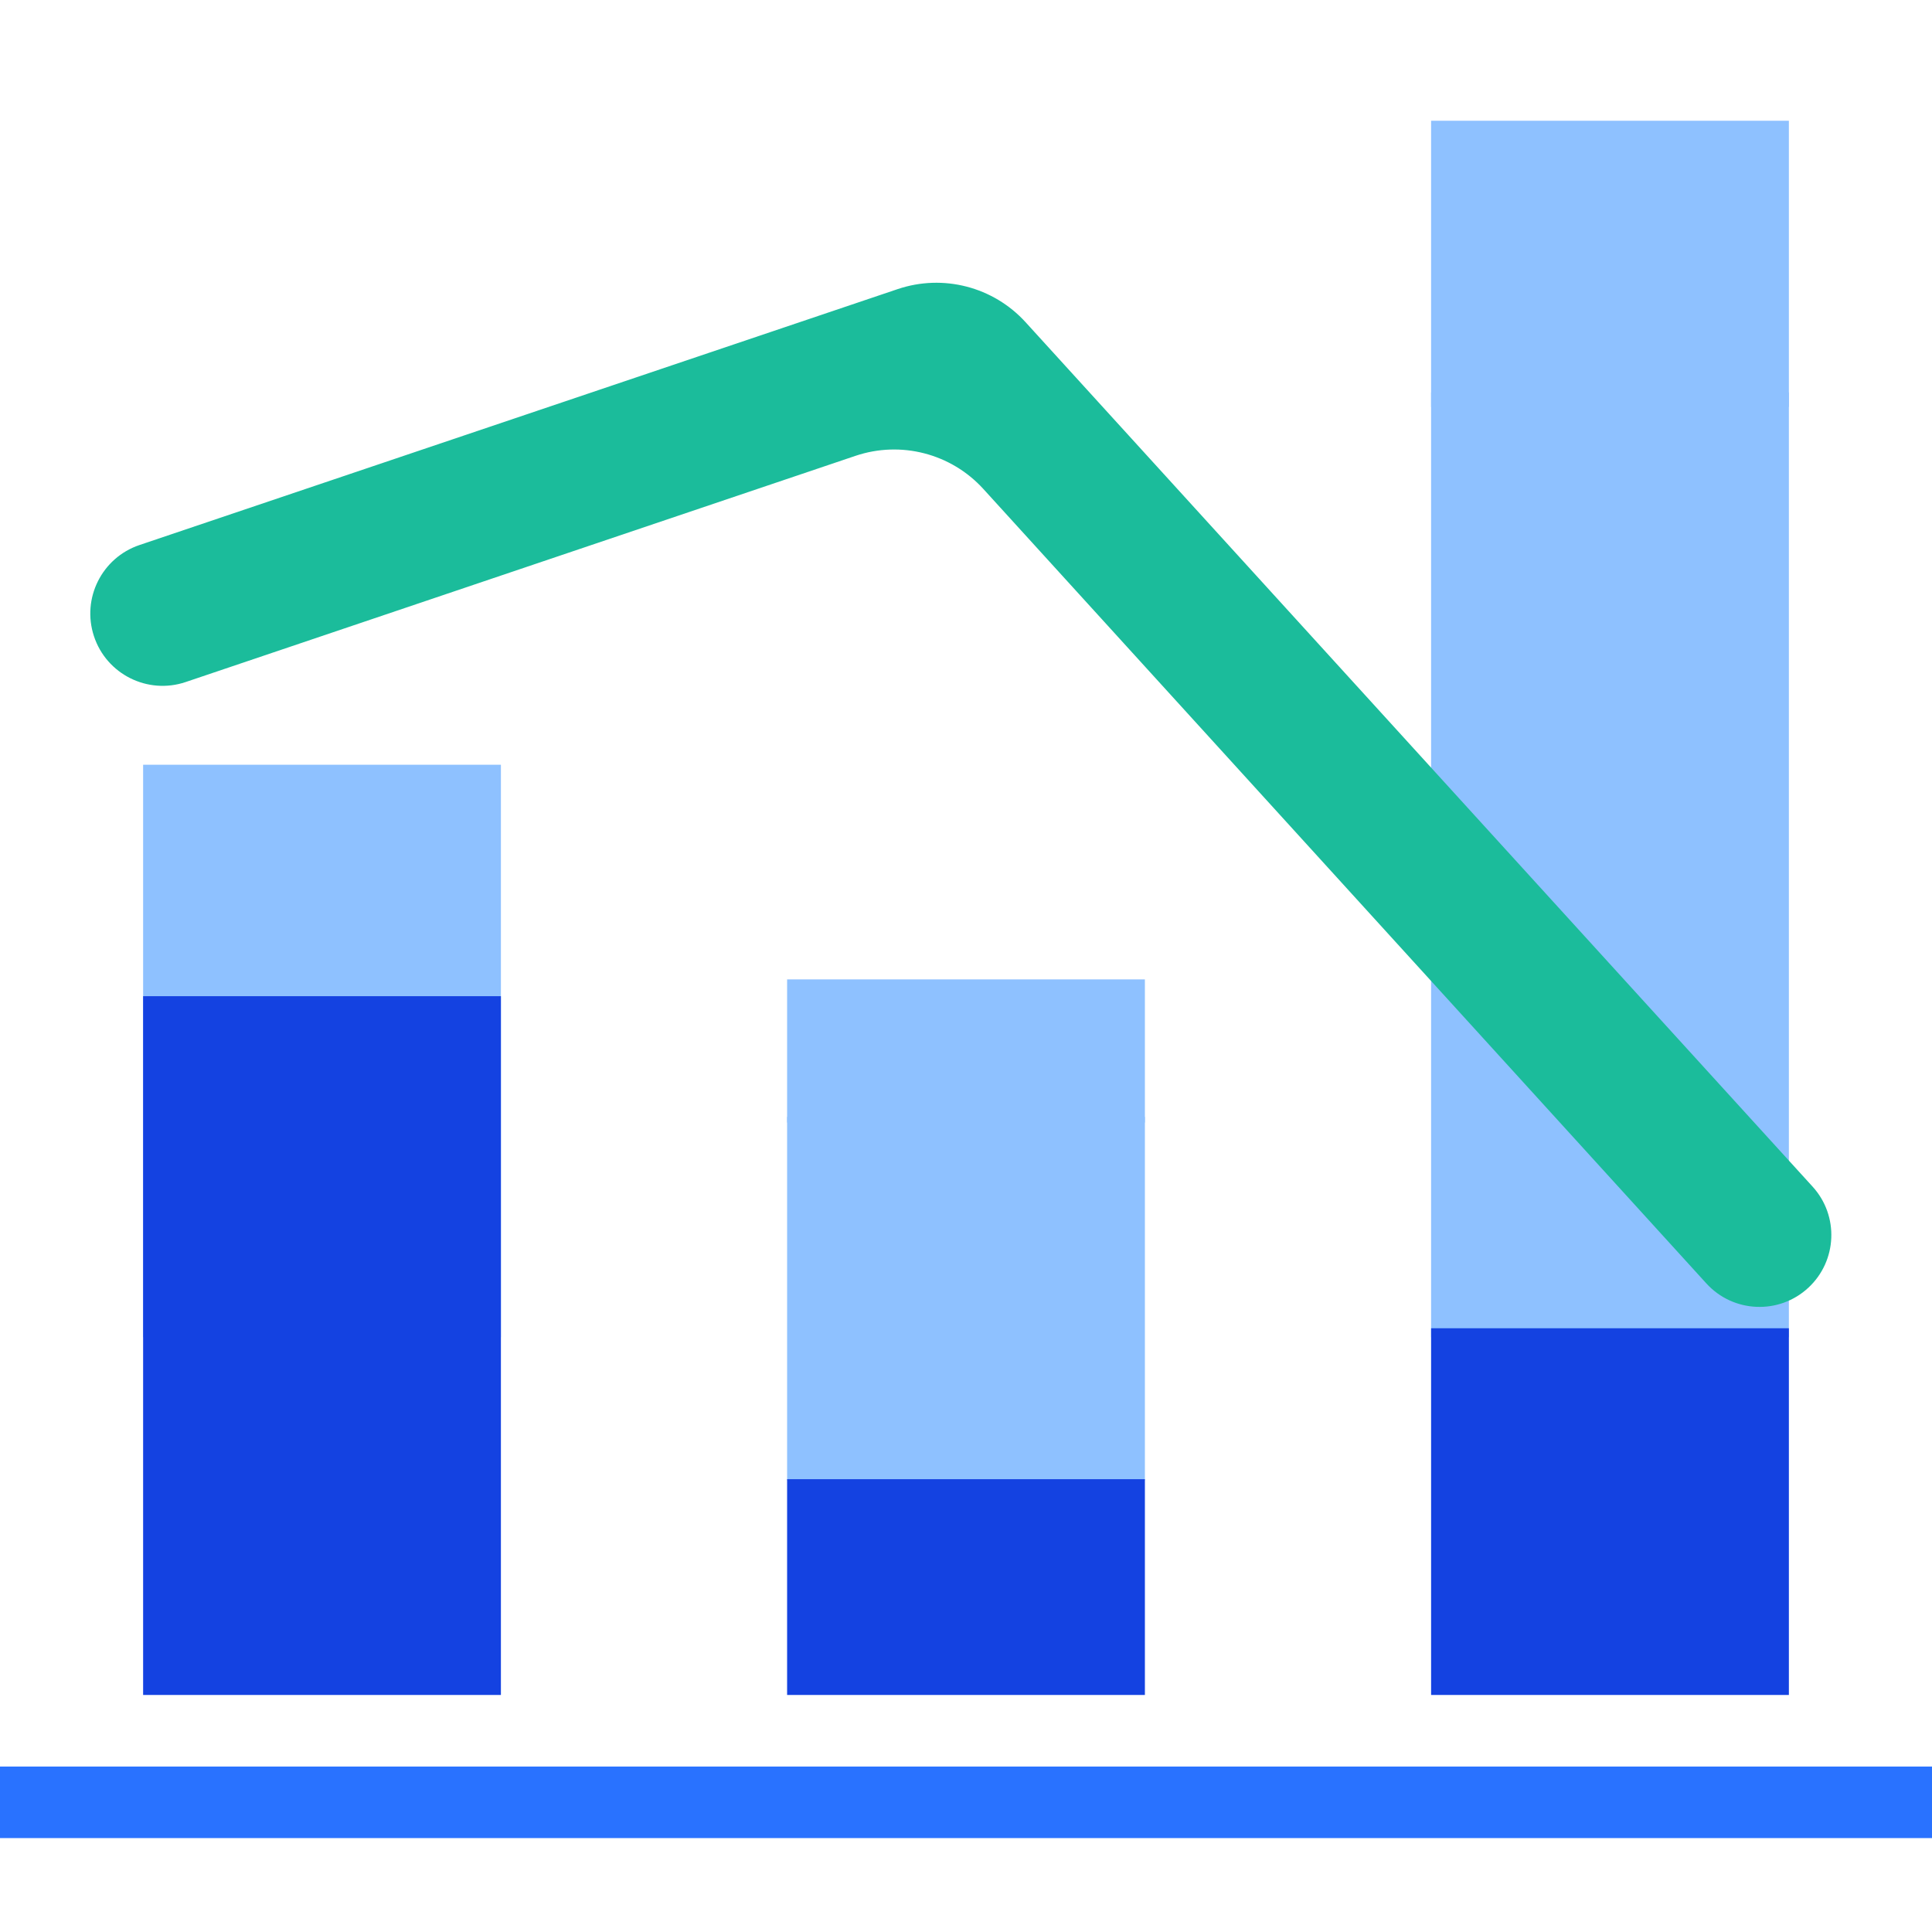
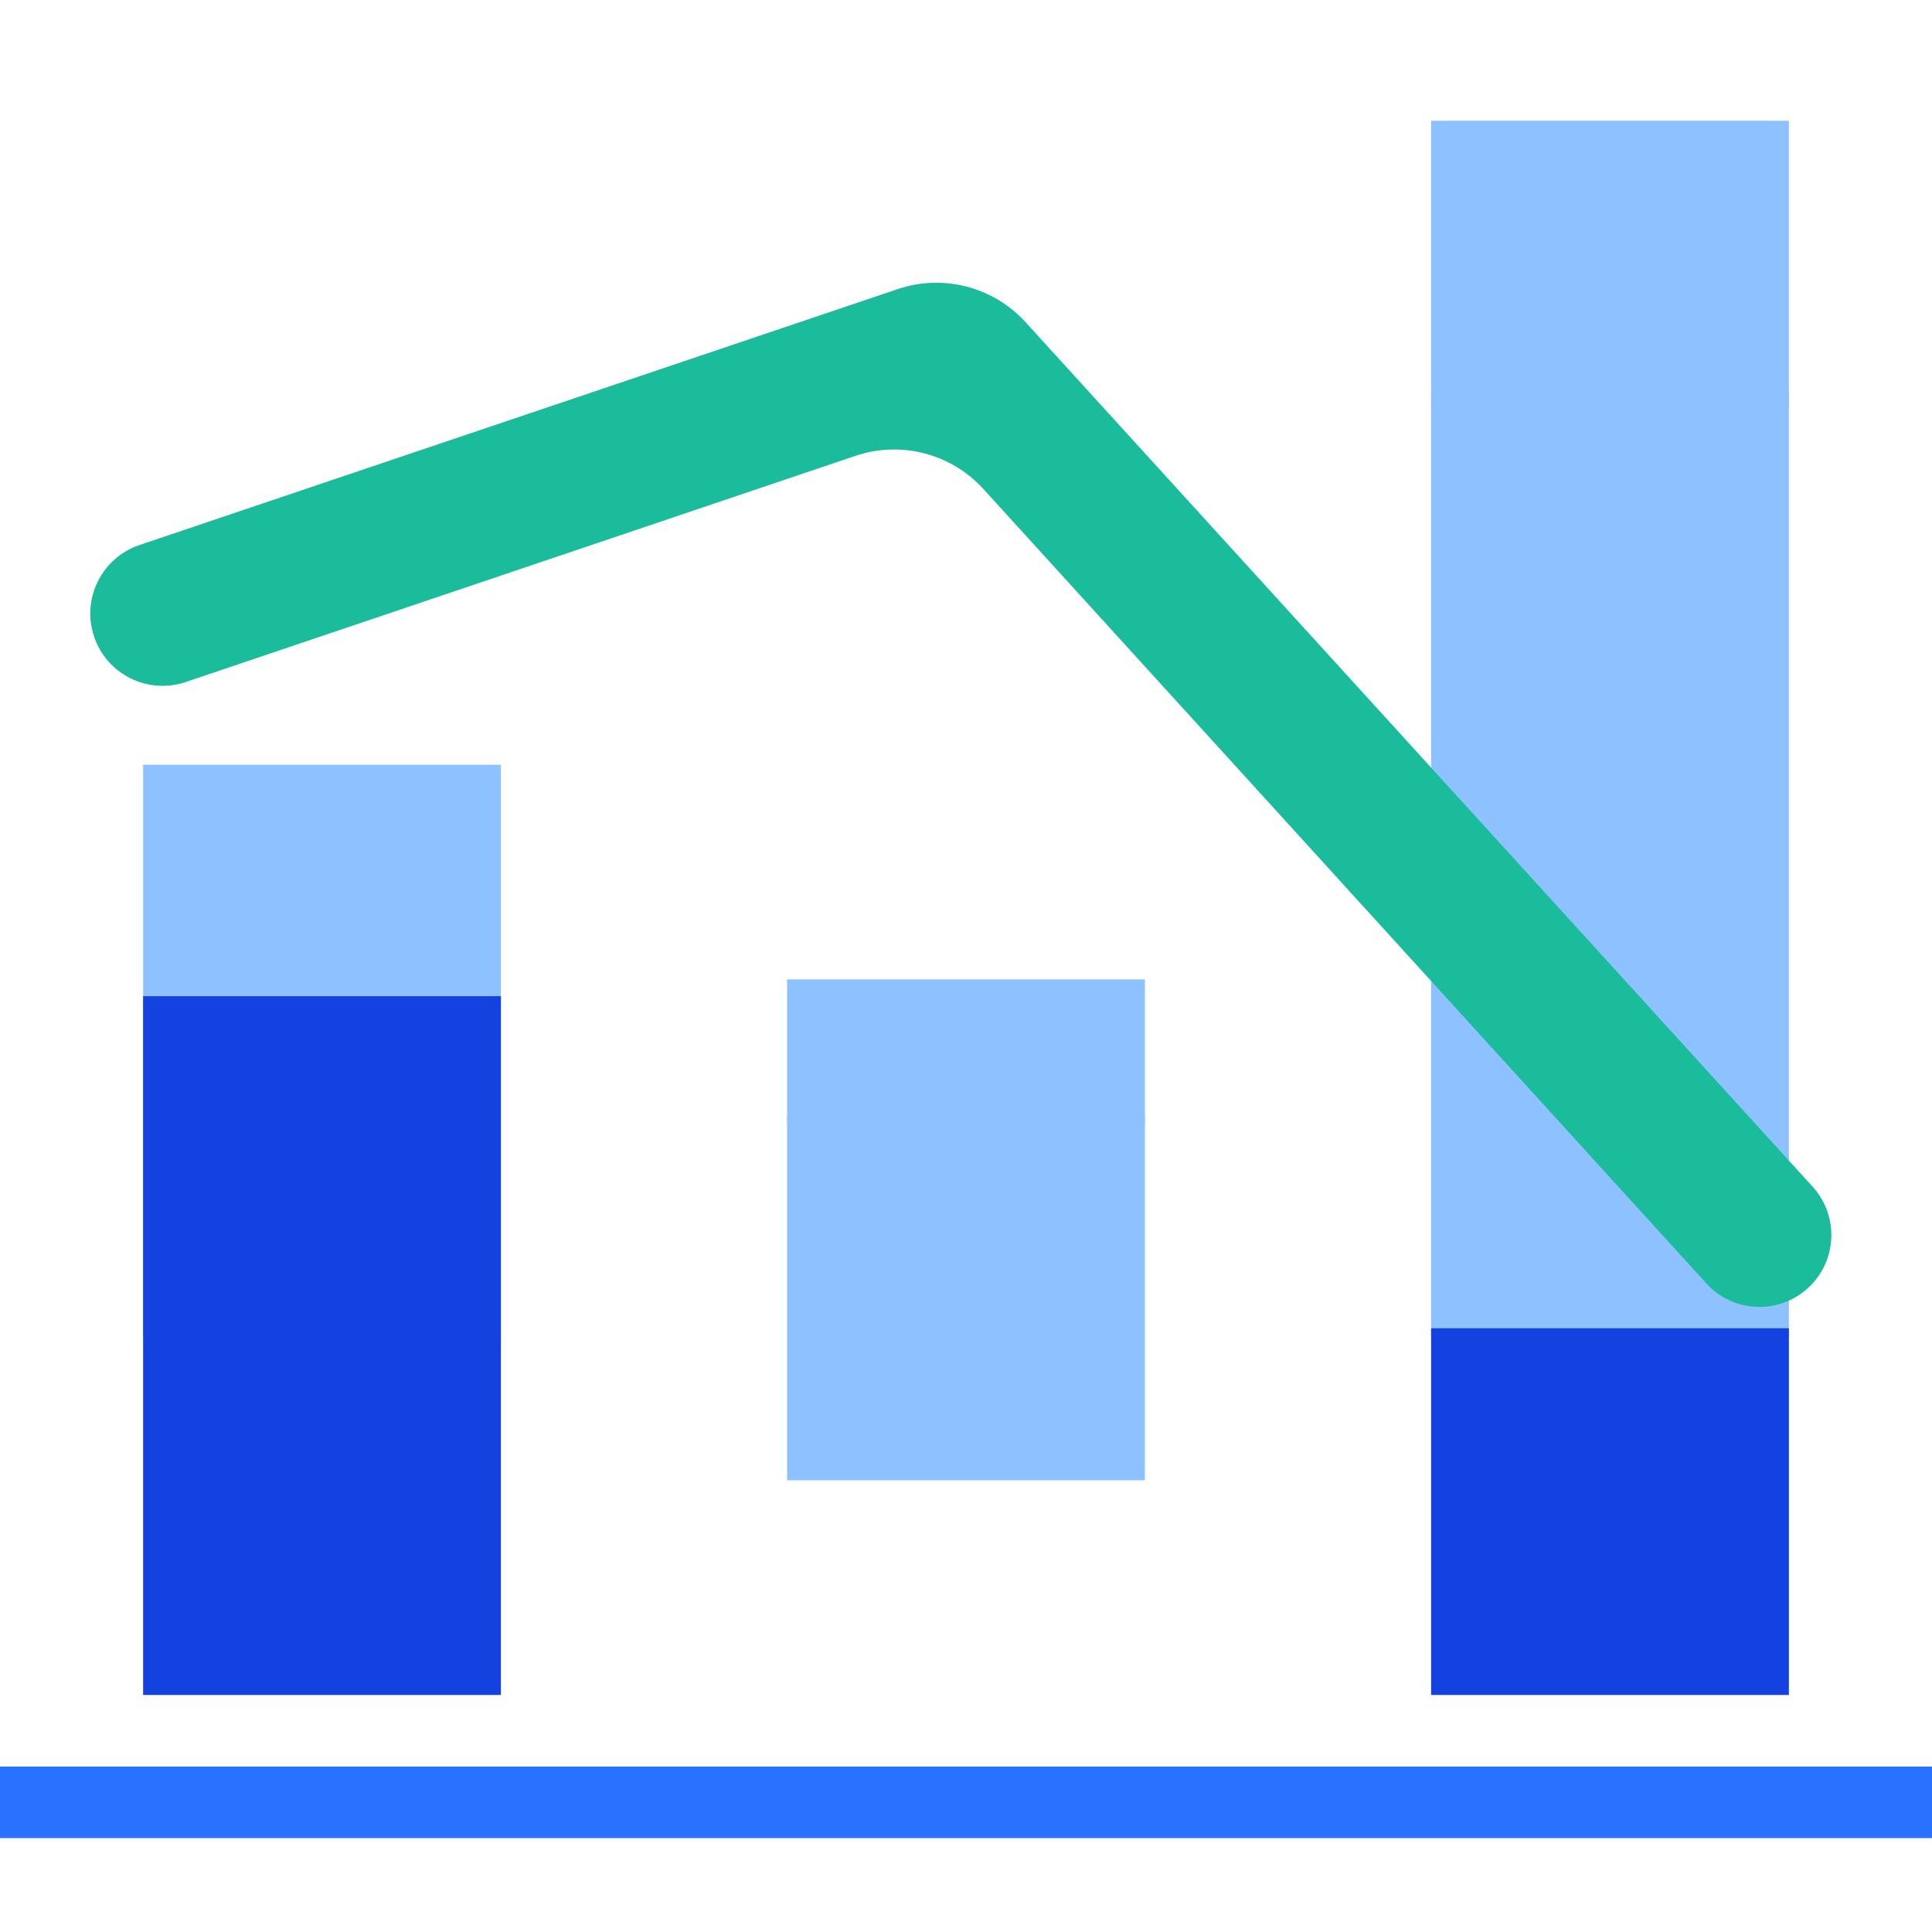
<svg xmlns="http://www.w3.org/2000/svg" width="64" height="64" viewBox="0 0 64 64" fill="none">
  <path d="M59.259 4L47.407 4V13.482H59.259V4Z" fill="#8EC1FF" />
  <path d="M37.926 32.444H26.074V37.185H37.926V32.444Z" fill="#8EC1FF" />
  <path d="M16.593 25.333H4.741L4.741 44.296H16.593V25.333Z" fill="#8EC1FF" />
  <path d="M37.926 37H26.074V49.037H37.926V37Z" fill="#8EC1FF" />
  <path d="M59.259 13H47.407V44.296H59.259V13Z" fill="#8EC1FF" />
  <path d="M0 58.519V60.889H64V58.519H0Z" fill="#2972FF" />
  <path d="M59.908 42.654C58.938 43.558 57.416 43.495 56.524 42.514L32.575 16.198C31.506 15.023 29.843 14.592 28.337 15.101L6.152 22.593C4.892 23.019 3.525 22.335 3.111 21.071C2.701 19.822 3.375 18.476 4.62 18.055L29.737 9.577C31.242 9.069 32.904 9.499 33.974 10.674L60.045 39.309C60.923 40.273 60.862 41.764 59.908 42.654Z" fill="#1BBC9B" />
  <path d="M16.593 33H4.741L4.741 56.148H16.593L16.593 33Z" fill="#1442E1" />
  <path d="M59.259 44H47.407V56.148H59.259V44Z" fill="#1442E1" />
-   <path d="M37.926 49H26.074V56.148H37.926V49Z" fill="#1442E1" />
</svg>